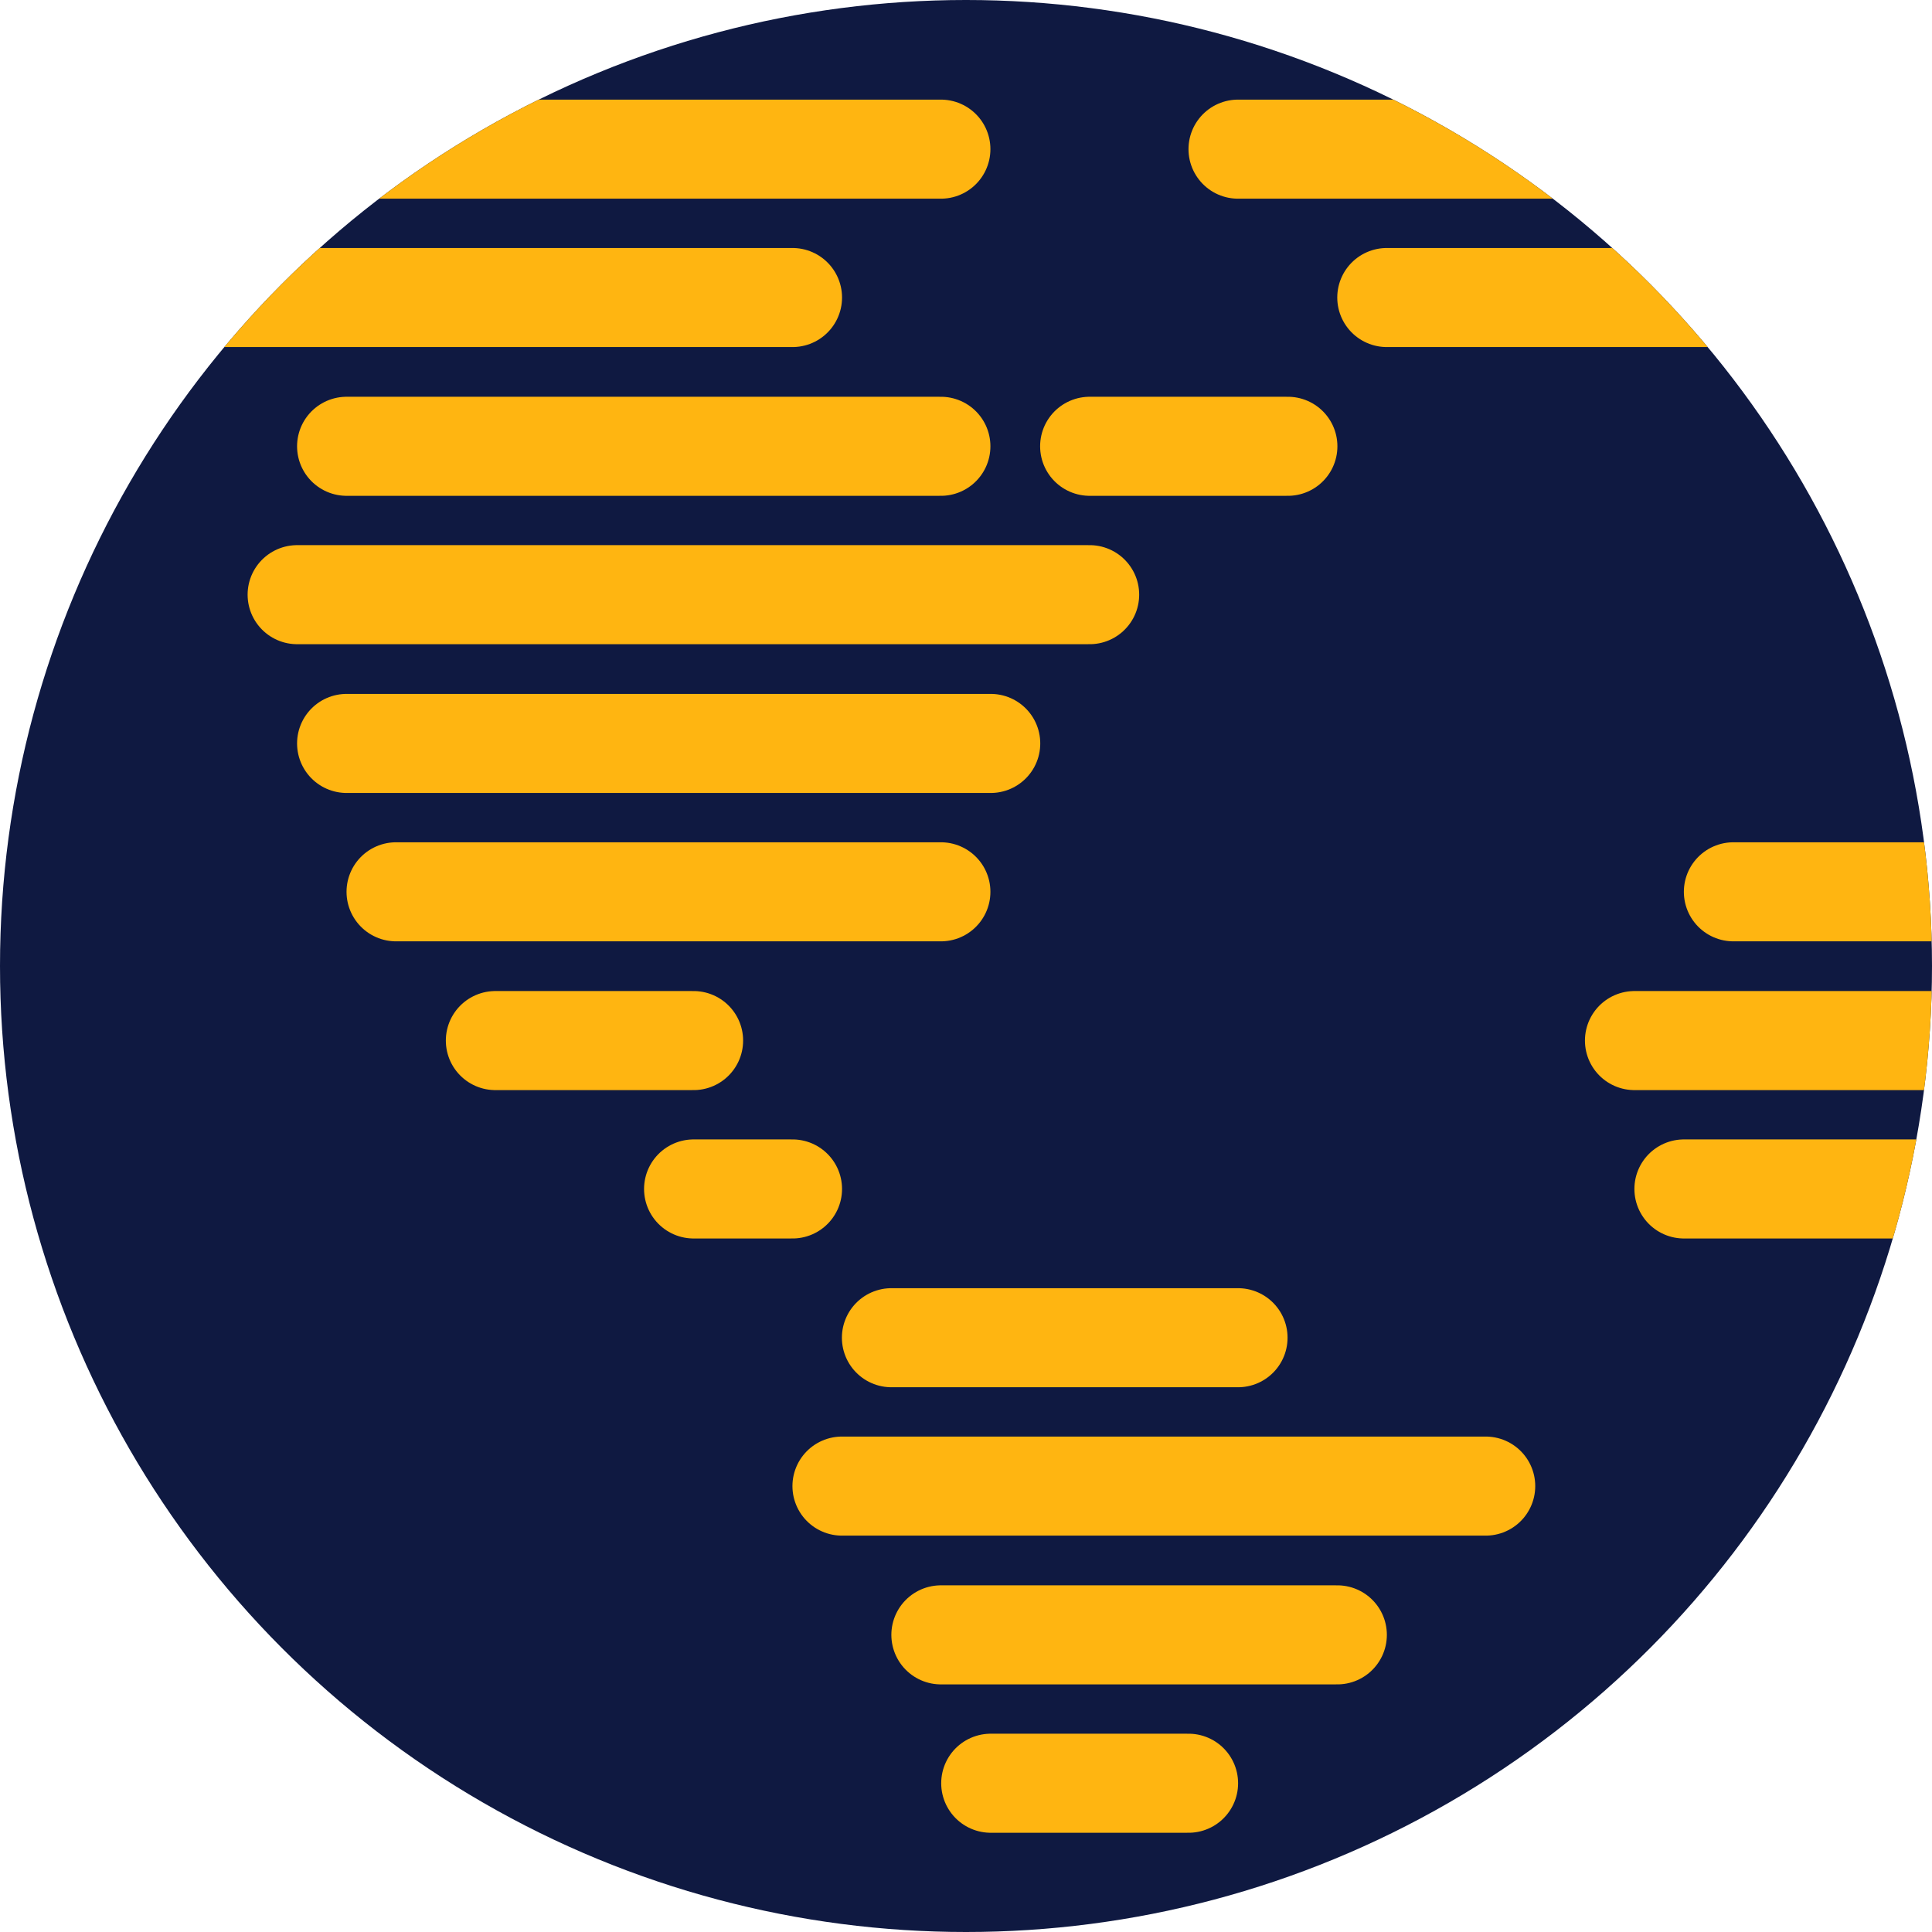
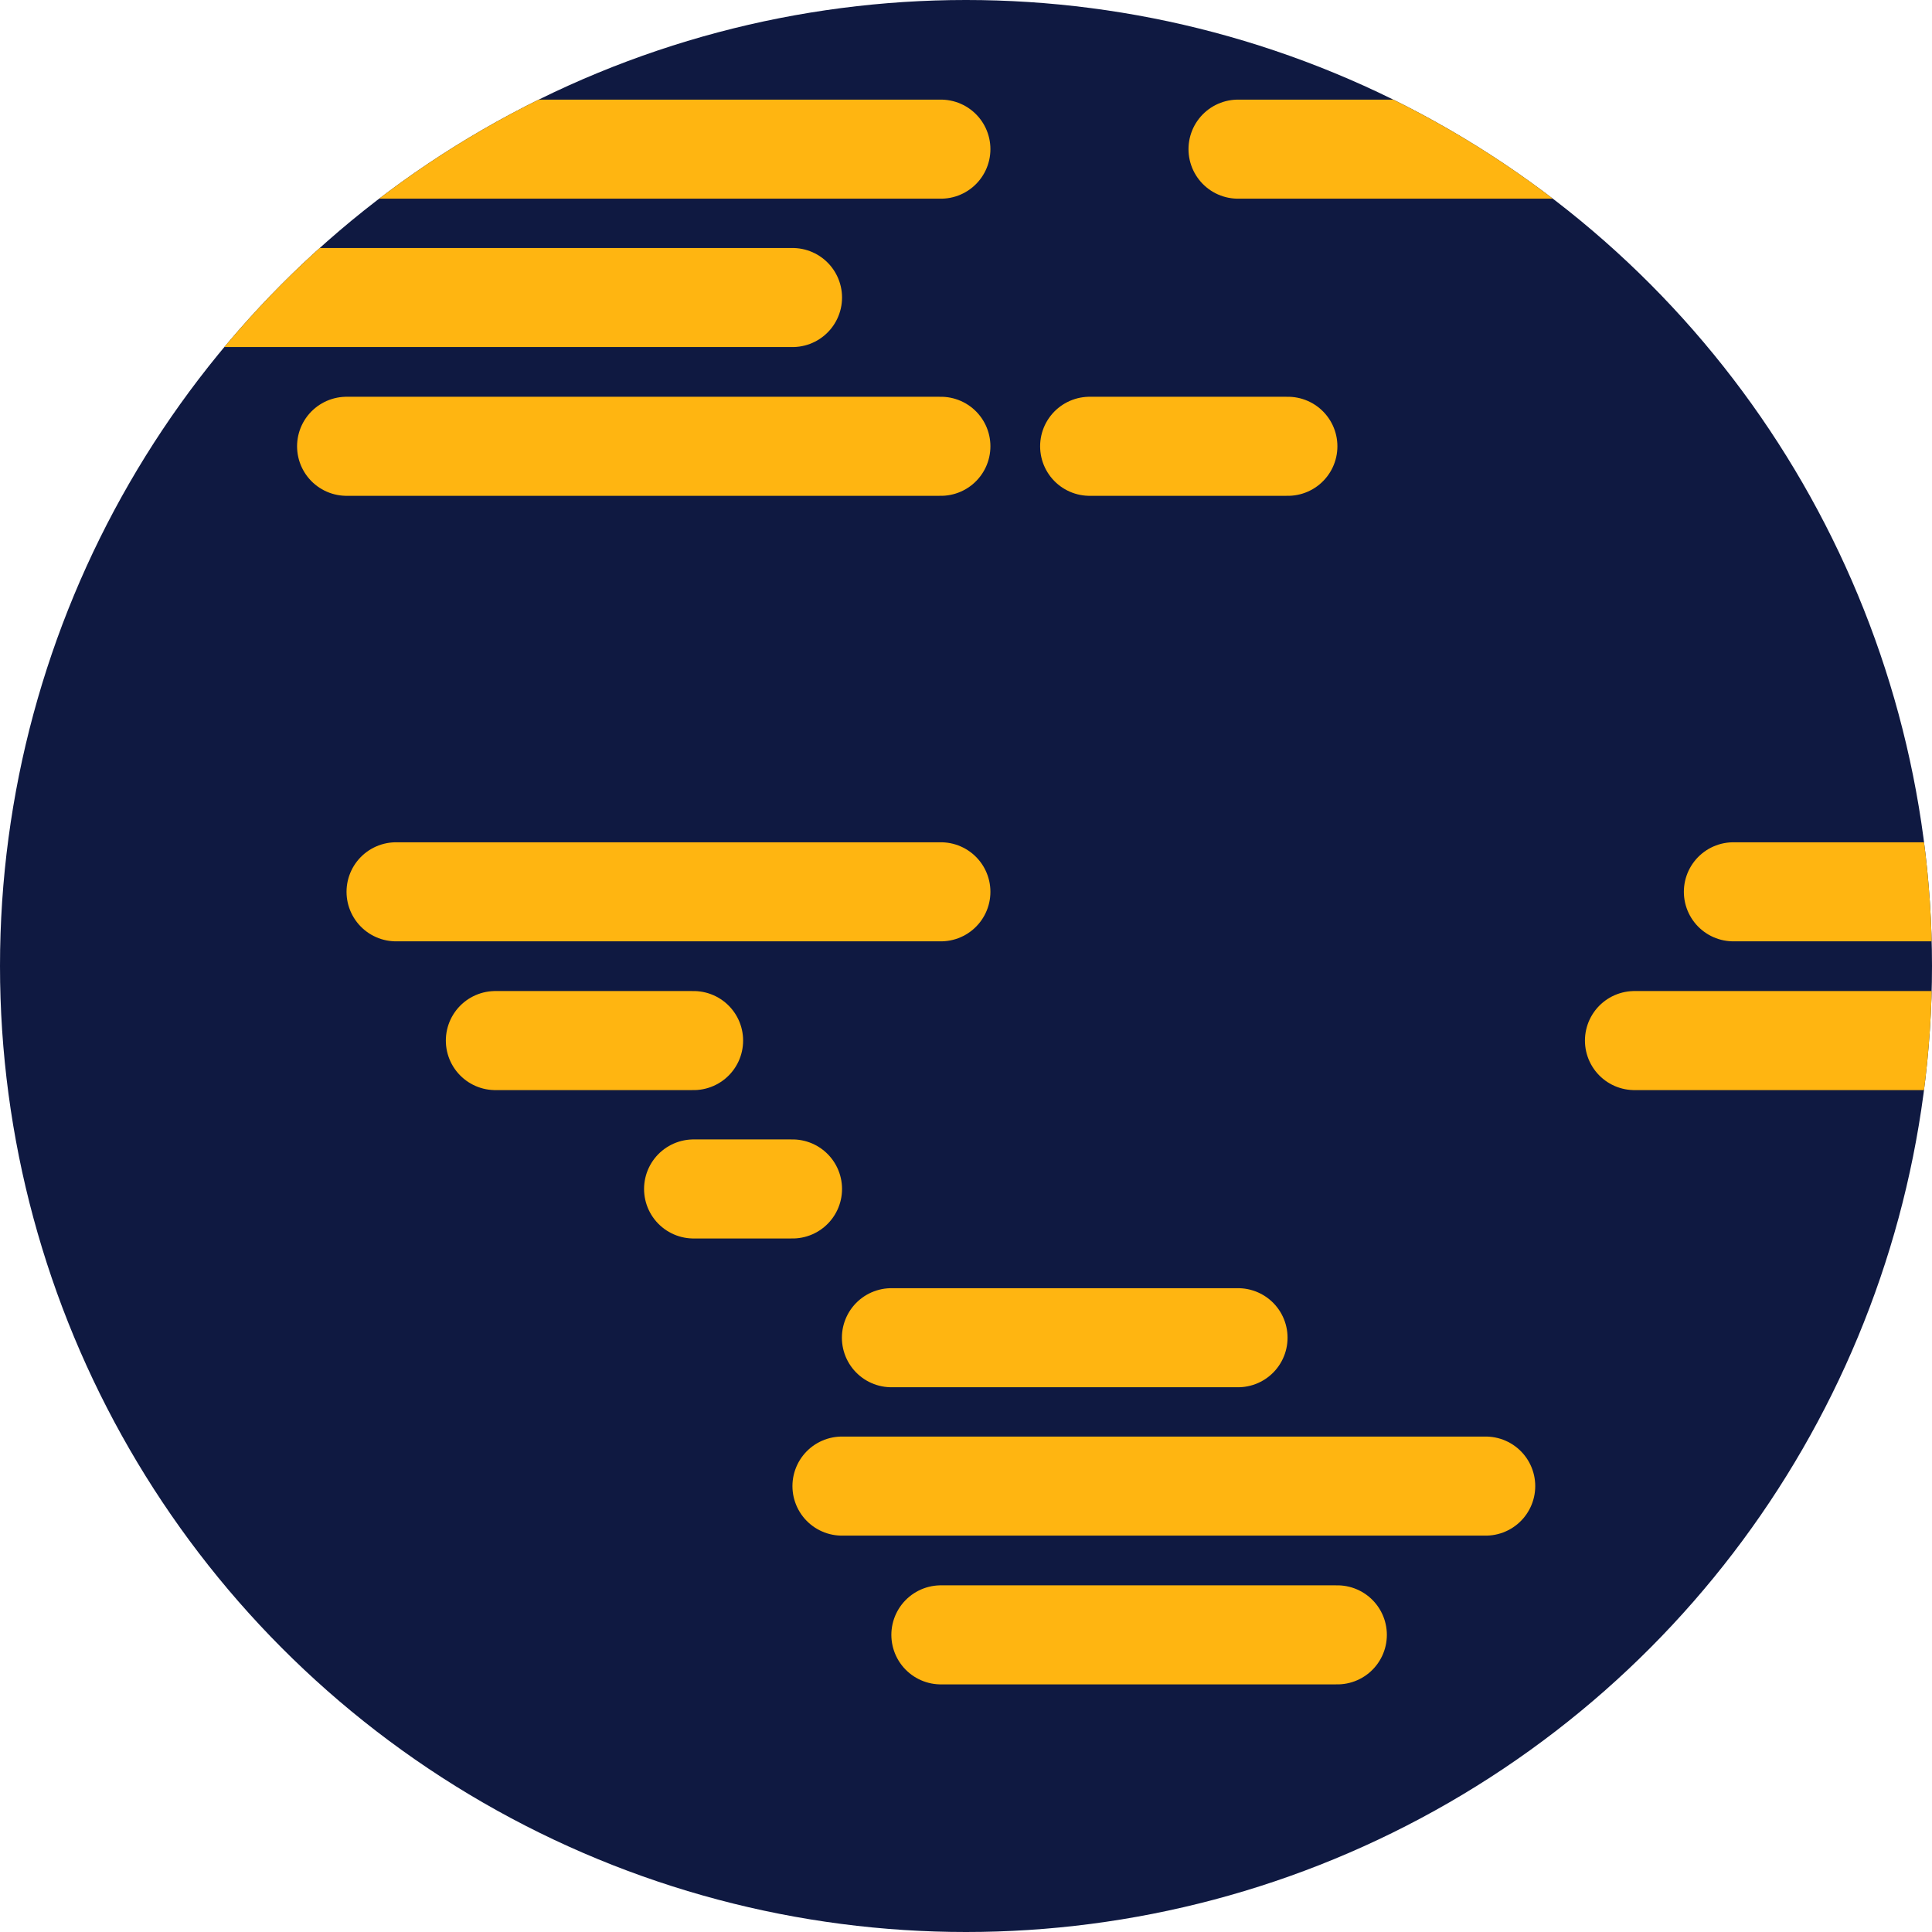
<svg xmlns="http://www.w3.org/2000/svg" xmlns:xlink="http://www.w3.org/1999/xlink" version="1.1" id="Laag_1" x="0px" y="0px" viewBox="0 0 500 500" style="enable-background:new 0 0 500 500;" xml:space="preserve">
  <style type="text/css">
	.st0{fill:#0F1941;}
	.st1{clip-path:url(#SVGID_2_);fill:none;stroke:#FFB511;stroke-width:25.636;stroke-linecap:round;stroke-miterlimit:10;}
	.st2{clip-path:url(#SVGID_4_);fill:none;stroke:#FFB511;stroke-width:25.636;stroke-linecap:round;stroke-miterlimit:10;}
	.st3{clip-path:url(#SVGID_6_);fill:none;stroke:#FFB511;stroke-width:25.636;stroke-linecap:round;stroke-miterlimit:10;}
	.st4{clip-path:url(#SVGID_8_);fill:none;stroke:#FFB511;stroke-width:25.636;stroke-linecap:round;stroke-miterlimit:10;}
	.st5{clip-path:url(#SVGID_10_);fill:none;stroke:#FFB511;stroke-width:25.636;stroke-linecap:round;stroke-miterlimit:10;}
	.st6{clip-path:url(#SVGID_12_);fill:none;stroke:#FFB511;stroke-width:25.636;stroke-linecap:round;stroke-miterlimit:10;}
	.st7{clip-path:url(#SVGID_14_);fill:none;stroke:#FFB511;stroke-width:25.636;stroke-linecap:round;stroke-miterlimit:10;}
	.st8{clip-path:url(#SVGID_16_);fill:none;stroke:#FFB511;stroke-width:25.636;stroke-linecap:round;stroke-miterlimit:10;}
	.st9{clip-path:url(#SVGID_18_);fill:none;stroke:#FFB511;stroke-width:25.636;stroke-linecap:round;stroke-miterlimit:10;}
	.st10{clip-path:url(#SVGID_20_);fill:none;stroke:#FFB511;stroke-width:25.636;stroke-linecap:round;stroke-miterlimit:10;}
	.st11{clip-path:url(#SVGID_22_);fill:none;stroke:#FFB511;stroke-width:25.636;stroke-linecap:round;stroke-miterlimit:10;}
	.st12{clip-path:url(#SVGID_24_);fill:none;stroke:#FFB511;stroke-width:25.636;stroke-linecap:round;stroke-miterlimit:10;}
	.st13{clip-path:url(#SVGID_26_);fill:none;stroke:#FFB511;stroke-width:25.636;stroke-linecap:round;stroke-miterlimit:10;}
	.st14{clip-path:url(#SVGID_28_);fill:none;stroke:#FFB511;stroke-width:25.636;stroke-linecap:round;stroke-miterlimit:10;}
	.st15{clip-path:url(#SVGID_30_);fill:none;stroke:#FFB511;stroke-width:25.636;stroke-linecap:round;stroke-miterlimit:10;}
	.st16{clip-path:url(#SVGID_32_);fill:none;stroke:#FFB511;stroke-width:25.636;stroke-linecap:round;stroke-miterlimit:10;}
	.st17{clip-path:url(#SVGID_34_);fill:none;stroke:#FFB511;stroke-width:25.636;stroke-linecap:round;stroke-miterlimit:10;}
	.st18{clip-path:url(#SVGID_36_);fill:none;stroke:#FFB511;stroke-width:25.636;stroke-linecap:round;stroke-miterlimit:10;}
</style>
  <g id="Laag_2_1_">
    <circle class="st0" cx="250" cy="250" r="250" />
  </g>
  <g id="Laag_3">
    <g>
      <g>
        <defs>
          <circle id="SVGID_1_" cx="250" cy="250" r="250" />
        </defs>
        <clipPath id="SVGID_2_">
          <use xlink:href="#SVGID_1_" style="overflow:visible;" />
        </clipPath>
        <line class="st1" x1="92.7" y1="38.6" x2="243.5" y2="38.6" />
      </g>
      <g>
        <defs>
          <circle id="SVGID_3_" cx="250" cy="250" r="250" />
        </defs>
        <clipPath id="SVGID_4_">
          <use xlink:href="#SVGID_3_" style="overflow:visible;" />
        </clipPath>
        <line class="st2" x1="32.3" y1="77" x2="205.1" y2="77" />
      </g>
      <g>
        <defs>
          <circle id="SVGID_5_" cx="250" cy="250" r="250" />
        </defs>
        <clipPath id="SVGID_6_">
          <use xlink:href="#SVGID_5_" style="overflow:visible;" />
        </clipPath>
        <line class="st3" x1="89.7" y1="115.5" x2="243.5" y2="115.5" />
      </g>
      <g>
        <defs>
-           <circle id="SVGID_7_" cx="250" cy="250" r="250" />
-         </defs>
+           </defs>
        <clipPath id="SVGID_8_">
          <use xlink:href="#SVGID_7_" style="overflow:visible;" />
        </clipPath>
        <line class="st4" x1="76.9" y1="153.9" x2="282" y2="153.9" />
      </g>
      <g>
        <defs>
-           <circle id="SVGID_9_" cx="250" cy="250" r="250" />
-         </defs>
+           </defs>
        <clipPath id="SVGID_10_">
          <use xlink:href="#SVGID_9_" style="overflow:visible;" />
        </clipPath>
        <line class="st5" x1="89.7" y1="192.4" x2="256.4" y2="192.4" />
      </g>
      <g>
        <defs>
          <circle id="SVGID_11_" cx="250" cy="250" r="250" />
        </defs>
        <clipPath id="SVGID_12_">
          <use xlink:href="#SVGID_11_" style="overflow:visible;" />
        </clipPath>
        <line class="st6" x1="102.5" y1="230.8" x2="243.5" y2="230.8" />
      </g>
      <g>
        <defs>
          <circle id="SVGID_13_" cx="250" cy="250" r="250" />
        </defs>
        <clipPath id="SVGID_14_">
          <use xlink:href="#SVGID_13_" style="overflow:visible;" />
        </clipPath>
        <line class="st7" x1="128.2" y1="269.3" x2="179.5" y2="269.3" />
      </g>
      <g>
        <defs>
          <circle id="SVGID_15_" cx="250" cy="250" r="250" />
        </defs>
        <clipPath id="SVGID_16_">
          <use xlink:href="#SVGID_15_" style="overflow:visible;" />
        </clipPath>
        <line class="st8" x1="230.7" y1="346.2" x2="320.4" y2="346.2" />
      </g>
      <g>
        <defs>
          <circle id="SVGID_17_" cx="250" cy="250" r="250" />
        </defs>
        <clipPath id="SVGID_18_">
          <use xlink:href="#SVGID_17_" style="overflow:visible;" />
        </clipPath>
        <line class="st9" x1="217.9" y1="384.6" x2="384.5" y2="384.6" />
      </g>
      <g>
        <defs>
          <circle id="SVGID_19_" cx="250" cy="250" r="250" />
        </defs>
        <clipPath id="SVGID_20_">
          <use xlink:href="#SVGID_19_" style="overflow:visible;" />
        </clipPath>
        <line class="st10" x1="243.5" y1="423.1" x2="346.1" y2="423.1" />
      </g>
      <g>
        <defs>
          <circle id="SVGID_21_" cx="250" cy="250" r="250" />
        </defs>
        <clipPath id="SVGID_22_">
          <use xlink:href="#SVGID_21_" style="overflow:visible;" />
        </clipPath>
-         <line class="st11" x1="256.4" y1="461.5" x2="307.6" y2="461.5" />
      </g>
      <g>
        <defs>
          <circle id="SVGID_23_" cx="250" cy="250" r="250" />
        </defs>
        <clipPath id="SVGID_24_">
          <use xlink:href="#SVGID_23_" style="overflow:visible;" />
        </clipPath>
        <line class="st12" x1="179.5" y1="307.7" x2="205.1" y2="307.7" />
      </g>
      <g>
        <defs>
          <circle id="SVGID_25_" cx="250" cy="250" r="250" />
        </defs>
        <clipPath id="SVGID_26_">
          <use xlink:href="#SVGID_25_" style="overflow:visible;" />
        </clipPath>
        <line class="st13" x1="282" y1="115.5" x2="333.3" y2="115.5" />
      </g>
      <g>
        <defs>
          <circle id="SVGID_27_" cx="250" cy="250" r="250" />
        </defs>
        <clipPath id="SVGID_28_">
          <use xlink:href="#SVGID_27_" style="overflow:visible;" />
        </clipPath>
        <line class="st14" x1="320.4" y1="38.6" x2="424.4" y2="38.6" />
      </g>
      <g>
        <defs>
-           <circle id="SVGID_29_" cx="250" cy="250" r="250" />
-         </defs>
+           </defs>
        <clipPath id="SVGID_30_">
          <use xlink:href="#SVGID_29_" style="overflow:visible;" />
        </clipPath>
        <line class="st15" x1="358.9" y1="77" x2="464.9" y2="77" />
      </g>
      <g>
        <defs>
          <circle id="SVGID_31_" cx="250" cy="250" r="250" />
        </defs>
        <clipPath id="SVGID_32_">
          <use xlink:href="#SVGID_31_" style="overflow:visible;" />
        </clipPath>
        <line class="st16" x1="448.6" y1="230.8" x2="520.4" y2="230.8" />
      </g>
      <g>
        <defs>
          <circle id="SVGID_33_" cx="250" cy="250" r="250" />
        </defs>
        <clipPath id="SVGID_34_">
          <use xlink:href="#SVGID_33_" style="overflow:visible;" />
        </clipPath>
        <line class="st17" x1="423" y1="269.3" x2="516.9" y2="269.3" />
      </g>
      <g>
        <defs>
-           <circle id="SVGID_35_" cx="250" cy="250" r="250" />
-         </defs>
+           </defs>
        <clipPath id="SVGID_36_">
          <use xlink:href="#SVGID_35_" style="overflow:visible;" />
        </clipPath>
        <line class="st18" x1="435.8" y1="307.7" x2="512.8" y2="307.7" />
      </g>
    </g>
  </g>
</svg>